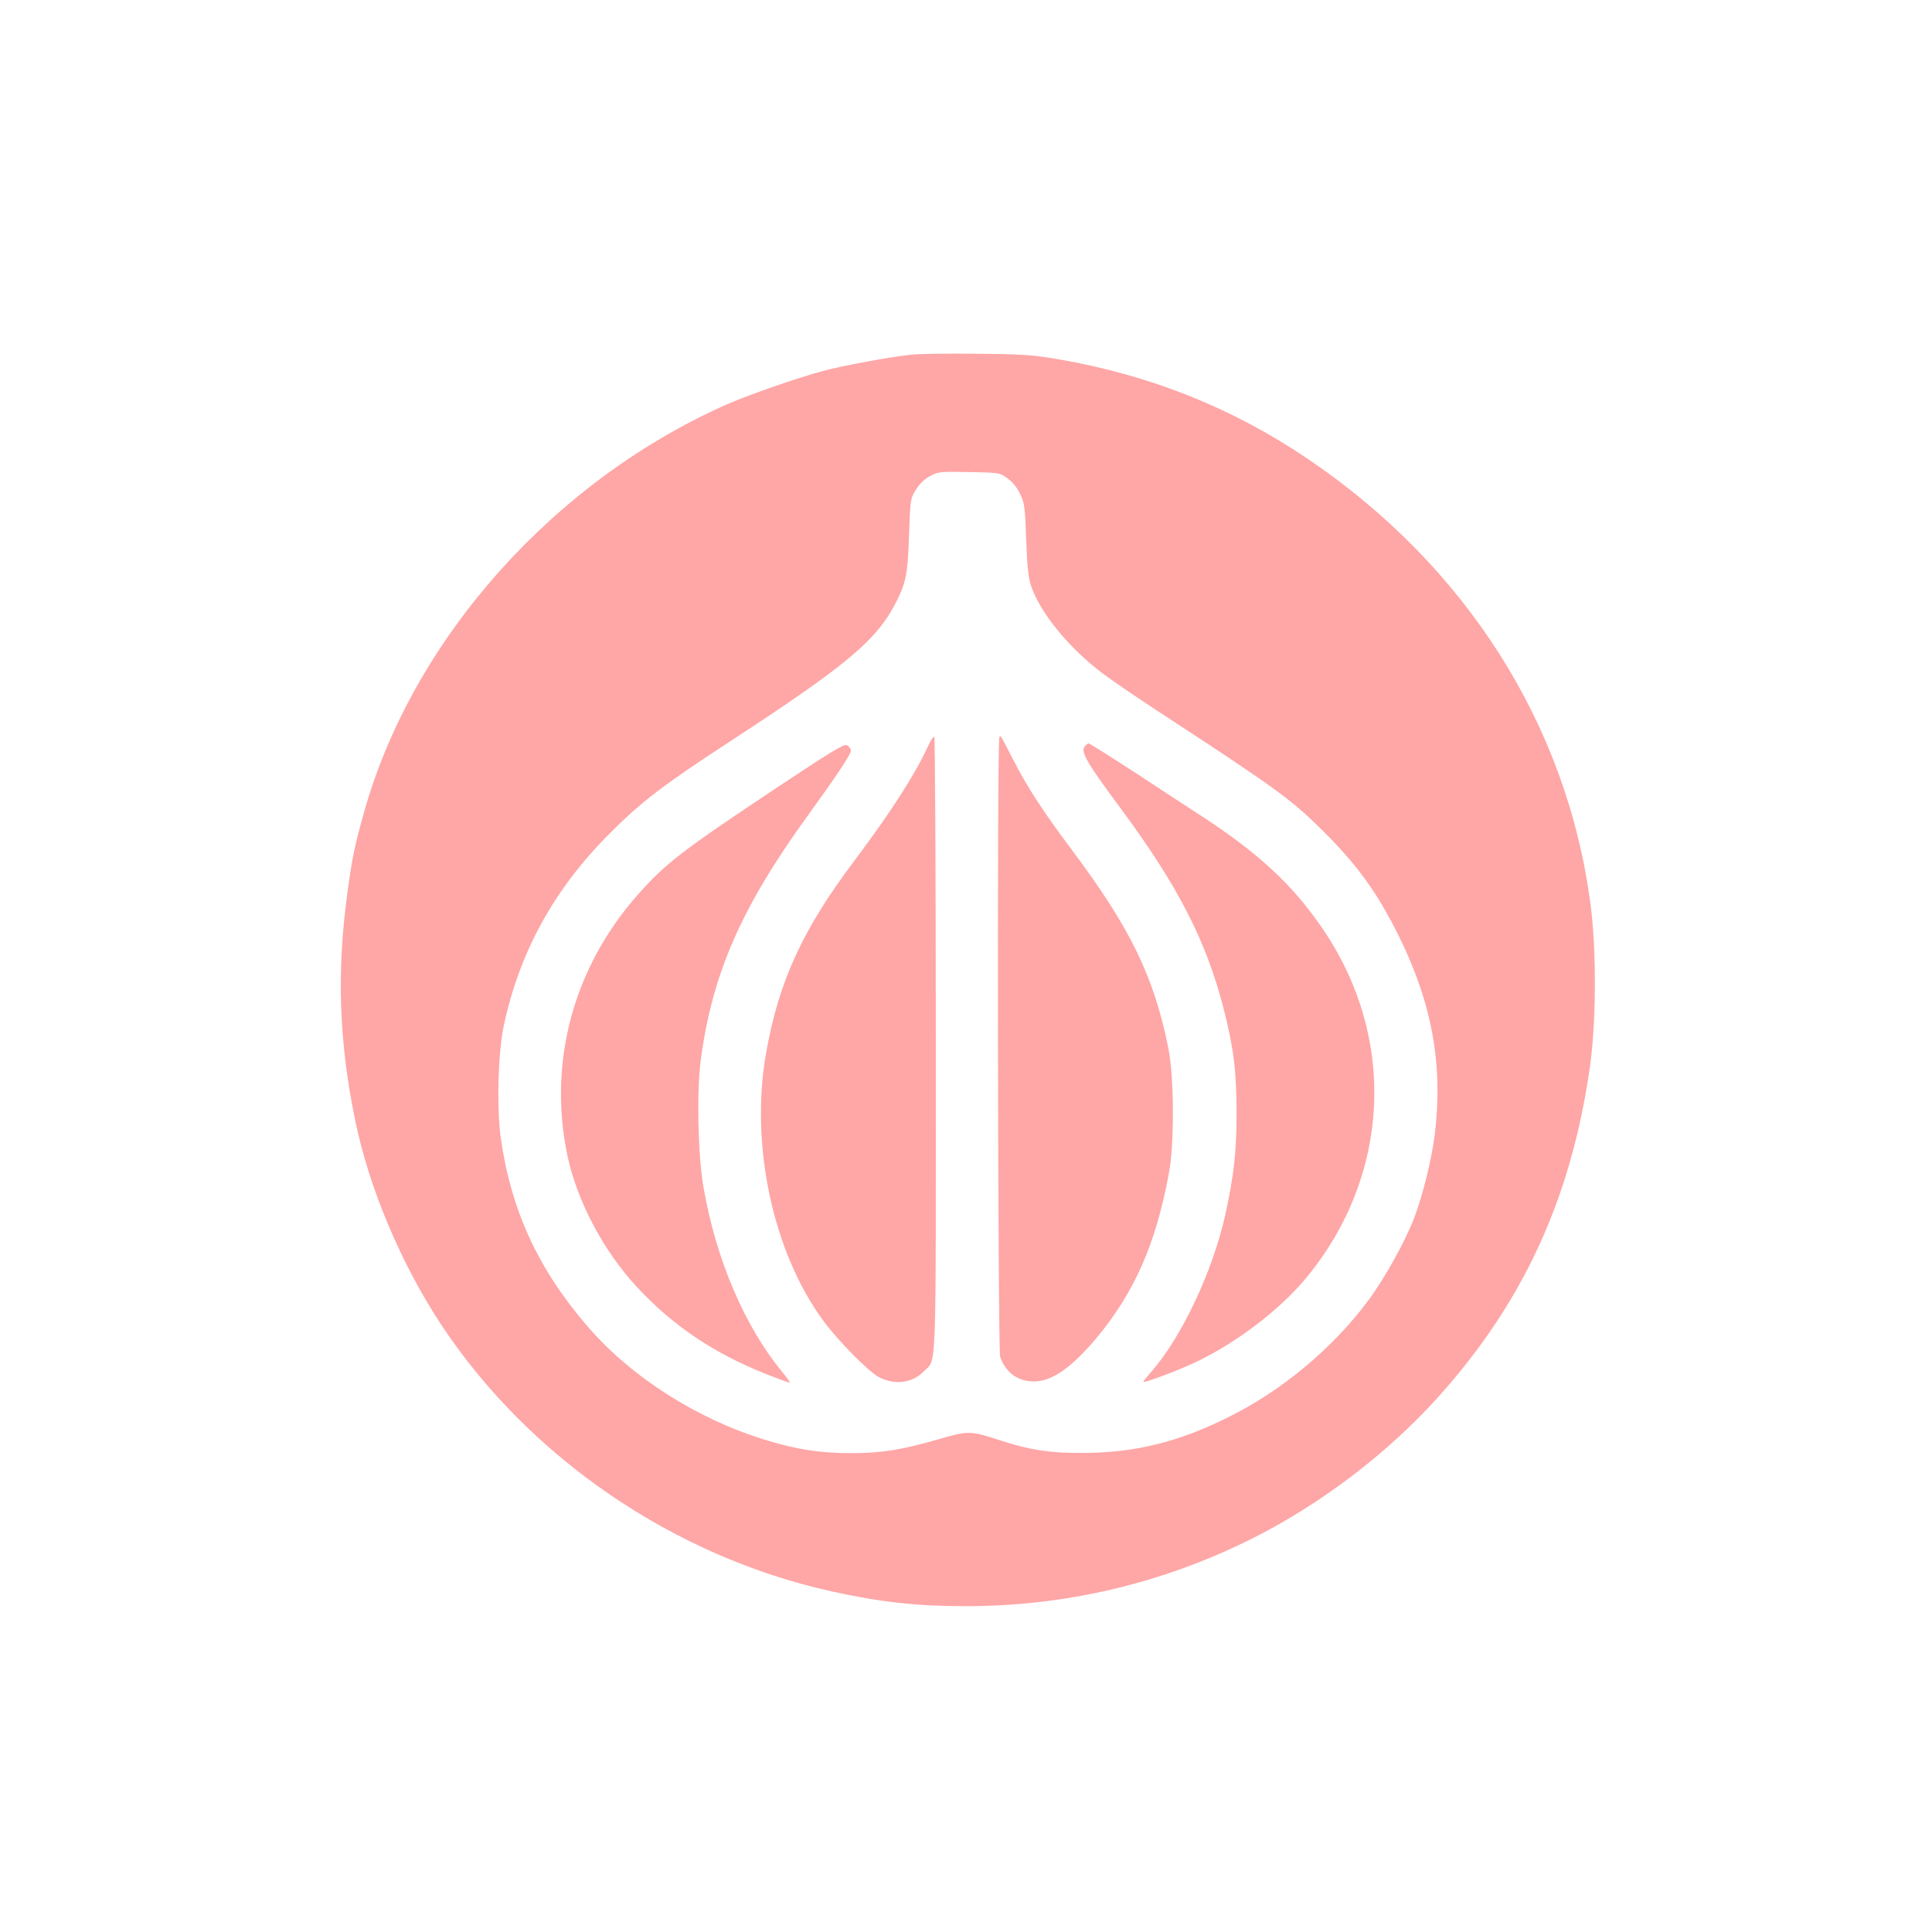
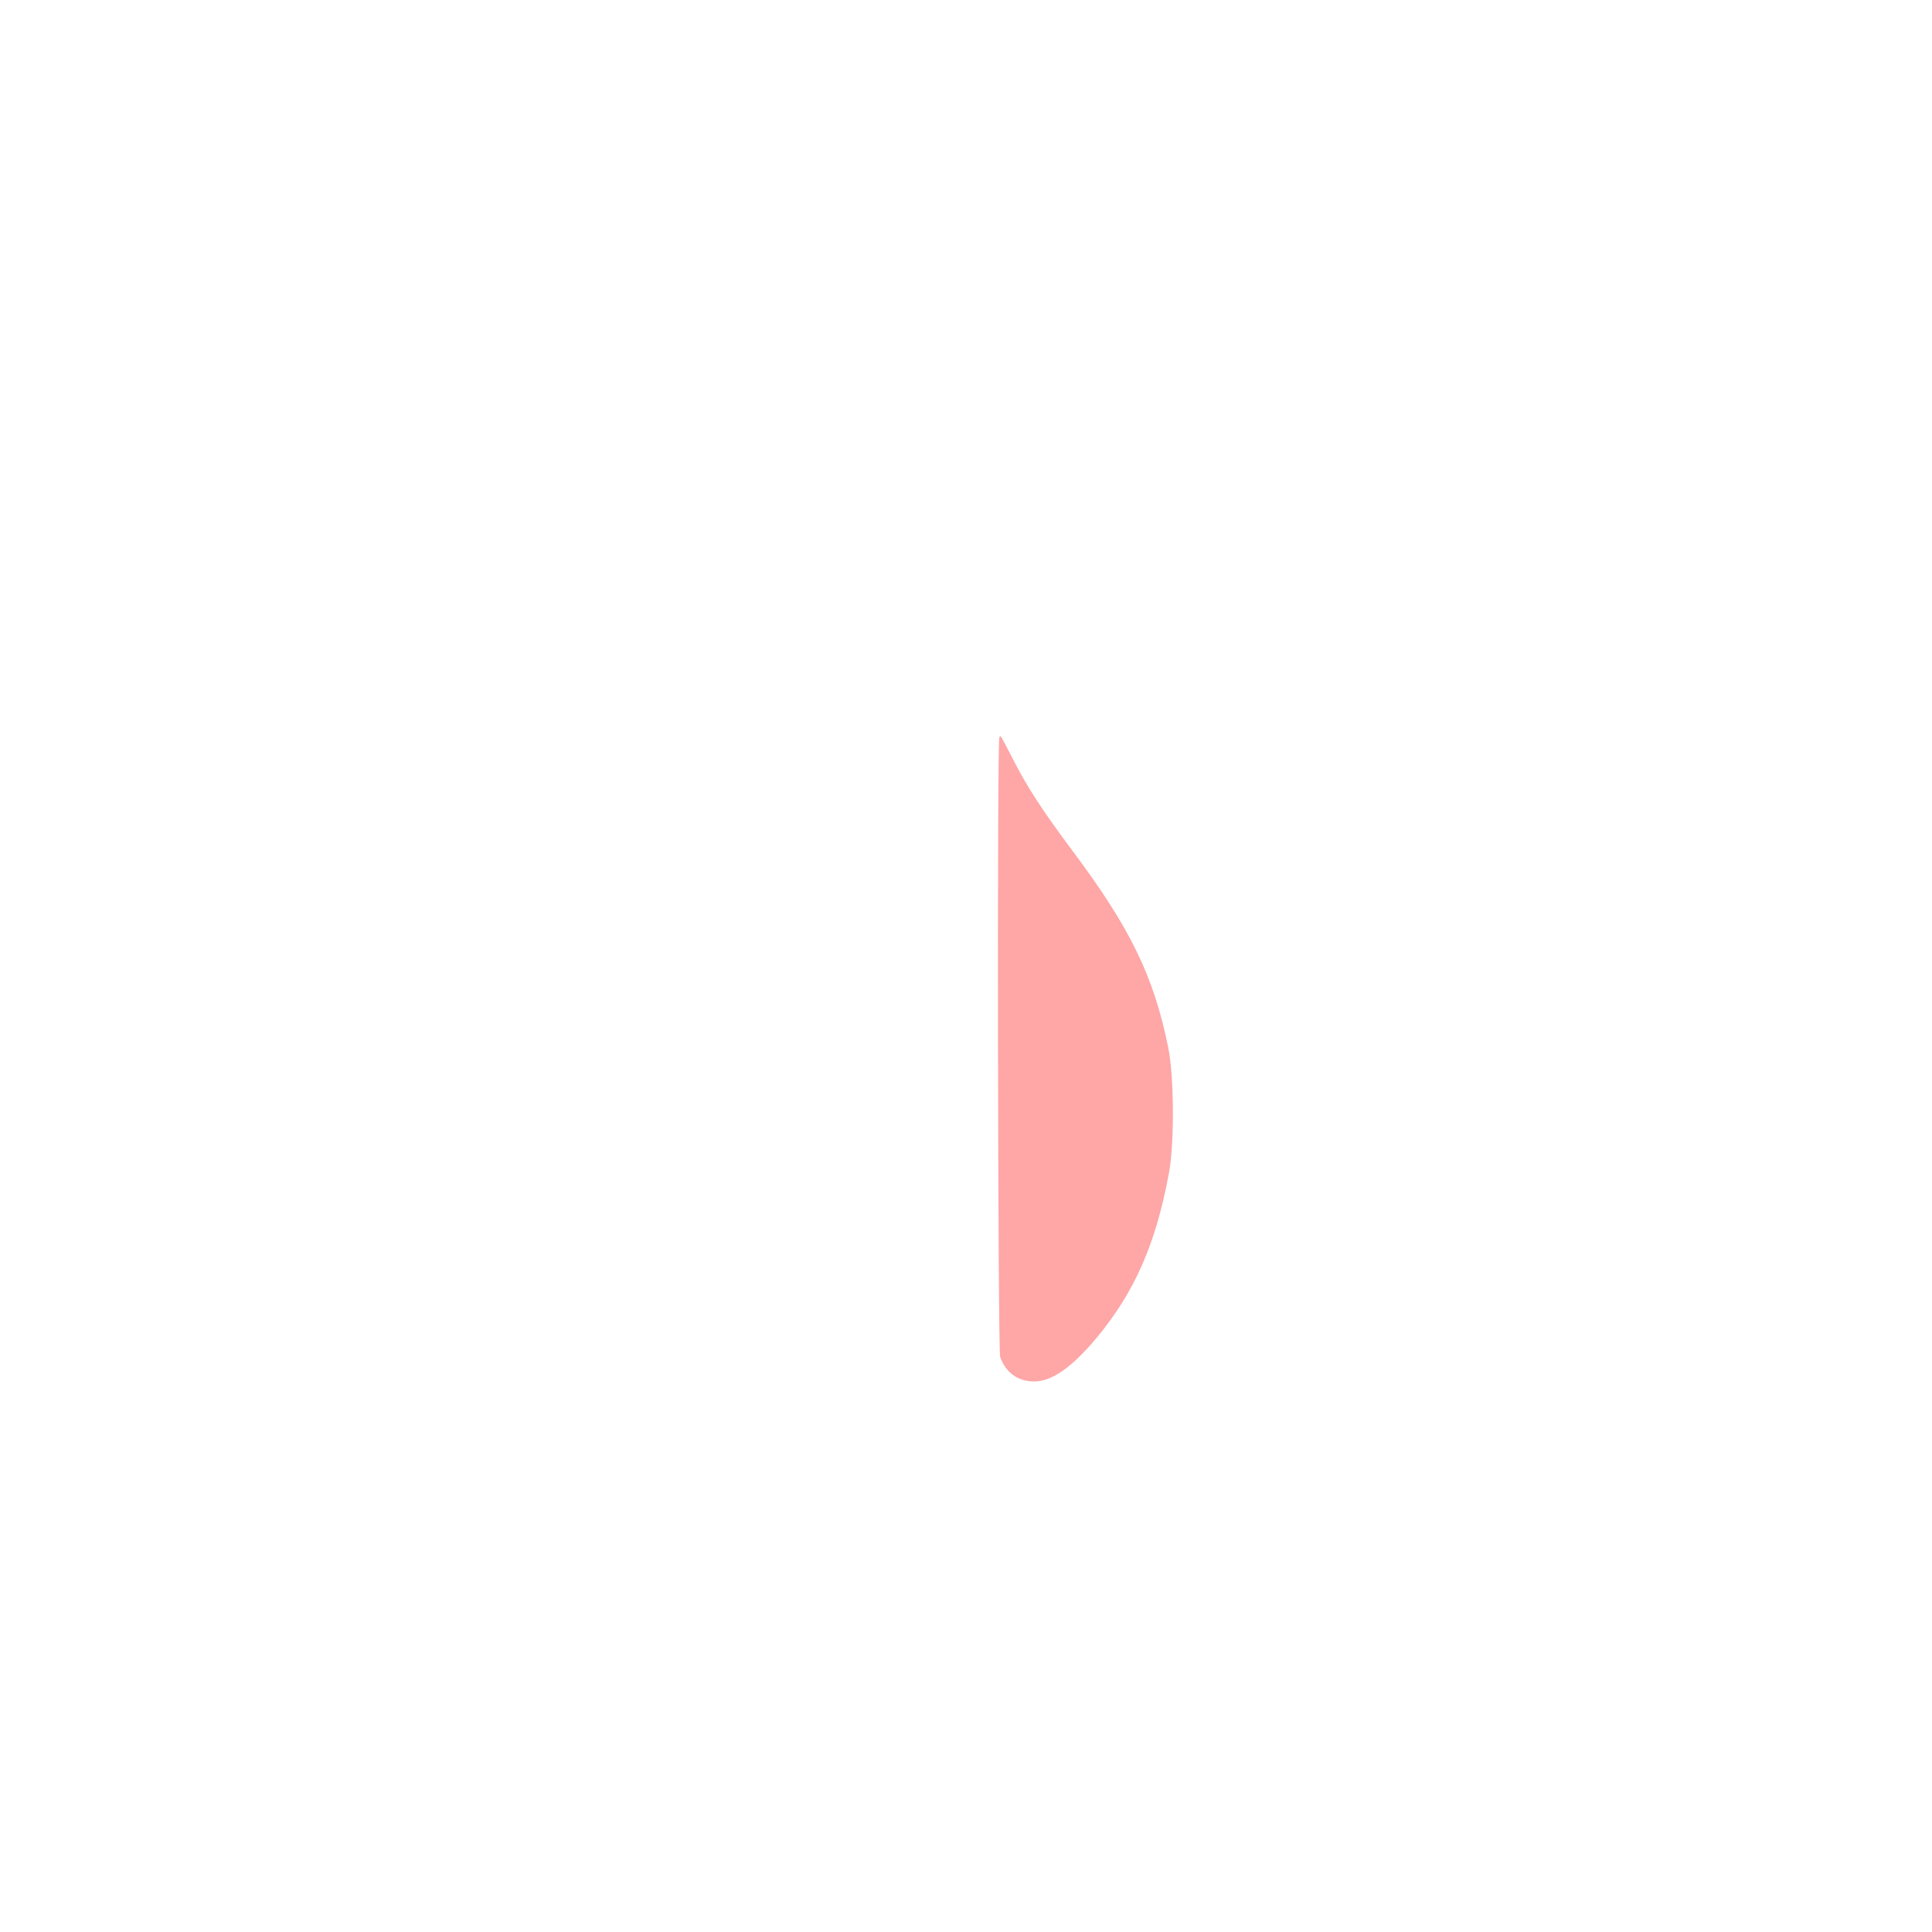
<svg xmlns="http://www.w3.org/2000/svg" version="1.0" width="1024pt" height="1024pt" viewBox="0 0 1024 1024" preserveAspectRatio="xMidYMid meet">
  <g transform="translate(0,1024) scale(0.1,-0.1)" fill="#ffa6a6" stroke="none">
-     <path d="M4828 8360 c-125 -14 -366 -59 -465 -86 -129 -34 -398 -128 -503 -174 -923 -406 -1671 -1245 -1929 -2160 -51 -181 -65 -247 -90 -435 -57 -414 -44 -789 41 -1200 73 -360 245 -767 459 -1090 466 -702 1230 -1224 2064 -1409 257 -57 445 -78 700 -79 539 -2 1057 120 1537 361 359 181 709 447 974 740 451 499 706 1046 808 1737 37 243 39 640 5 890 -126 947 -661 1788 -1499 2354 -400 270 -834 443 -1321 527 -136 23 -186 27 -429 29 -151 2 -310 0 -352 -5z m510 -654 c27 -19 51 -47 68 -82 24 -50 27 -67 33 -246 6 -159 12 -203 29 -252 51 -142 203 -325 376 -455 50 -38 181 -127 291 -199 632 -413 706 -466 877 -636 185 -184 289 -329 404 -561 174 -354 233 -677 189 -1045 -15 -127 -62 -319 -109 -444 -47 -124 -159 -325 -244 -439 -190 -255 -459 -479 -743 -619 -267 -133 -498 -189 -778 -189 -169 0 -269 15 -424 65 -167 54 -173 54 -335 7 -198 -57 -303 -73 -462 -73 -161 0 -286 19 -446 68 -365 110 -716 333 -949 603 -263 304 -407 618 -461 1001 -22 157 -14 453 16 593 83 389 264 720 555 1013 172 173 285 260 636 489 635 414 788 543 892 750 49 98 59 149 65 351 7 189 7 191 37 239 20 32 45 56 75 72 43 23 53 24 206 21 159 -3 161 -3 202 -32z" />
-     <path d="M4922 6292 c-70 -154 -200 -356 -392 -612 -275 -364 -402 -640 -469 -1018 -88 -489 37 -1066 307 -1428 80 -107 238 -266 290 -293 86 -44 178 -32 240 32 67 69 62 -61 62 1731 0 894 -4 1627 -8 1630 -5 3 -18 -16 -30 -42z" />
    <path d="M5297 6333 c-13 -12 -8 -3247 4 -3284 28 -83 94 -131 179 -131 94 0 197 71 328 226 205 245 319 504 388 881 29 156 27 511 -4 662 -76 377 -201 634 -507 1043 -155 207 -240 337 -313 480 -74 143 -67 132 -75 123z" />
-     <path d="M4093 6049 c-481 -320 -570 -389 -715 -554 -338 -384 -473 -880 -372 -1373 50 -243 191 -512 373 -707 187 -201 406 -348 675 -455 70 -28 130 -50 132 -48 2 2 -15 26 -38 54 -200 241 -352 596 -419 979 -30 171 -37 503 -15 675 60 457 215 811 568 1298 150 207 228 324 228 343 0 10 -9 23 -20 29 -16 9 -75 -27 -397 -241z" />
-     <path d="M5750 6285 c-24 -29 7 -83 190 -330 303 -409 453 -702 545 -1059 54 -211 69 -334 69 -556 0 -208 -14 -329 -60 -540 -67 -300 -232 -649 -393 -832 -23 -25 -41 -49 -41 -52 0 -7 123 37 230 83 233 100 488 290 639 475 438 536 474 1256 91 1829 -161 241 -346 414 -663 619 -70 46 -229 149 -353 231 -125 81 -230 147 -234 147 -4 0 -13 -7 -20 -15z" />
  </g>
</svg>